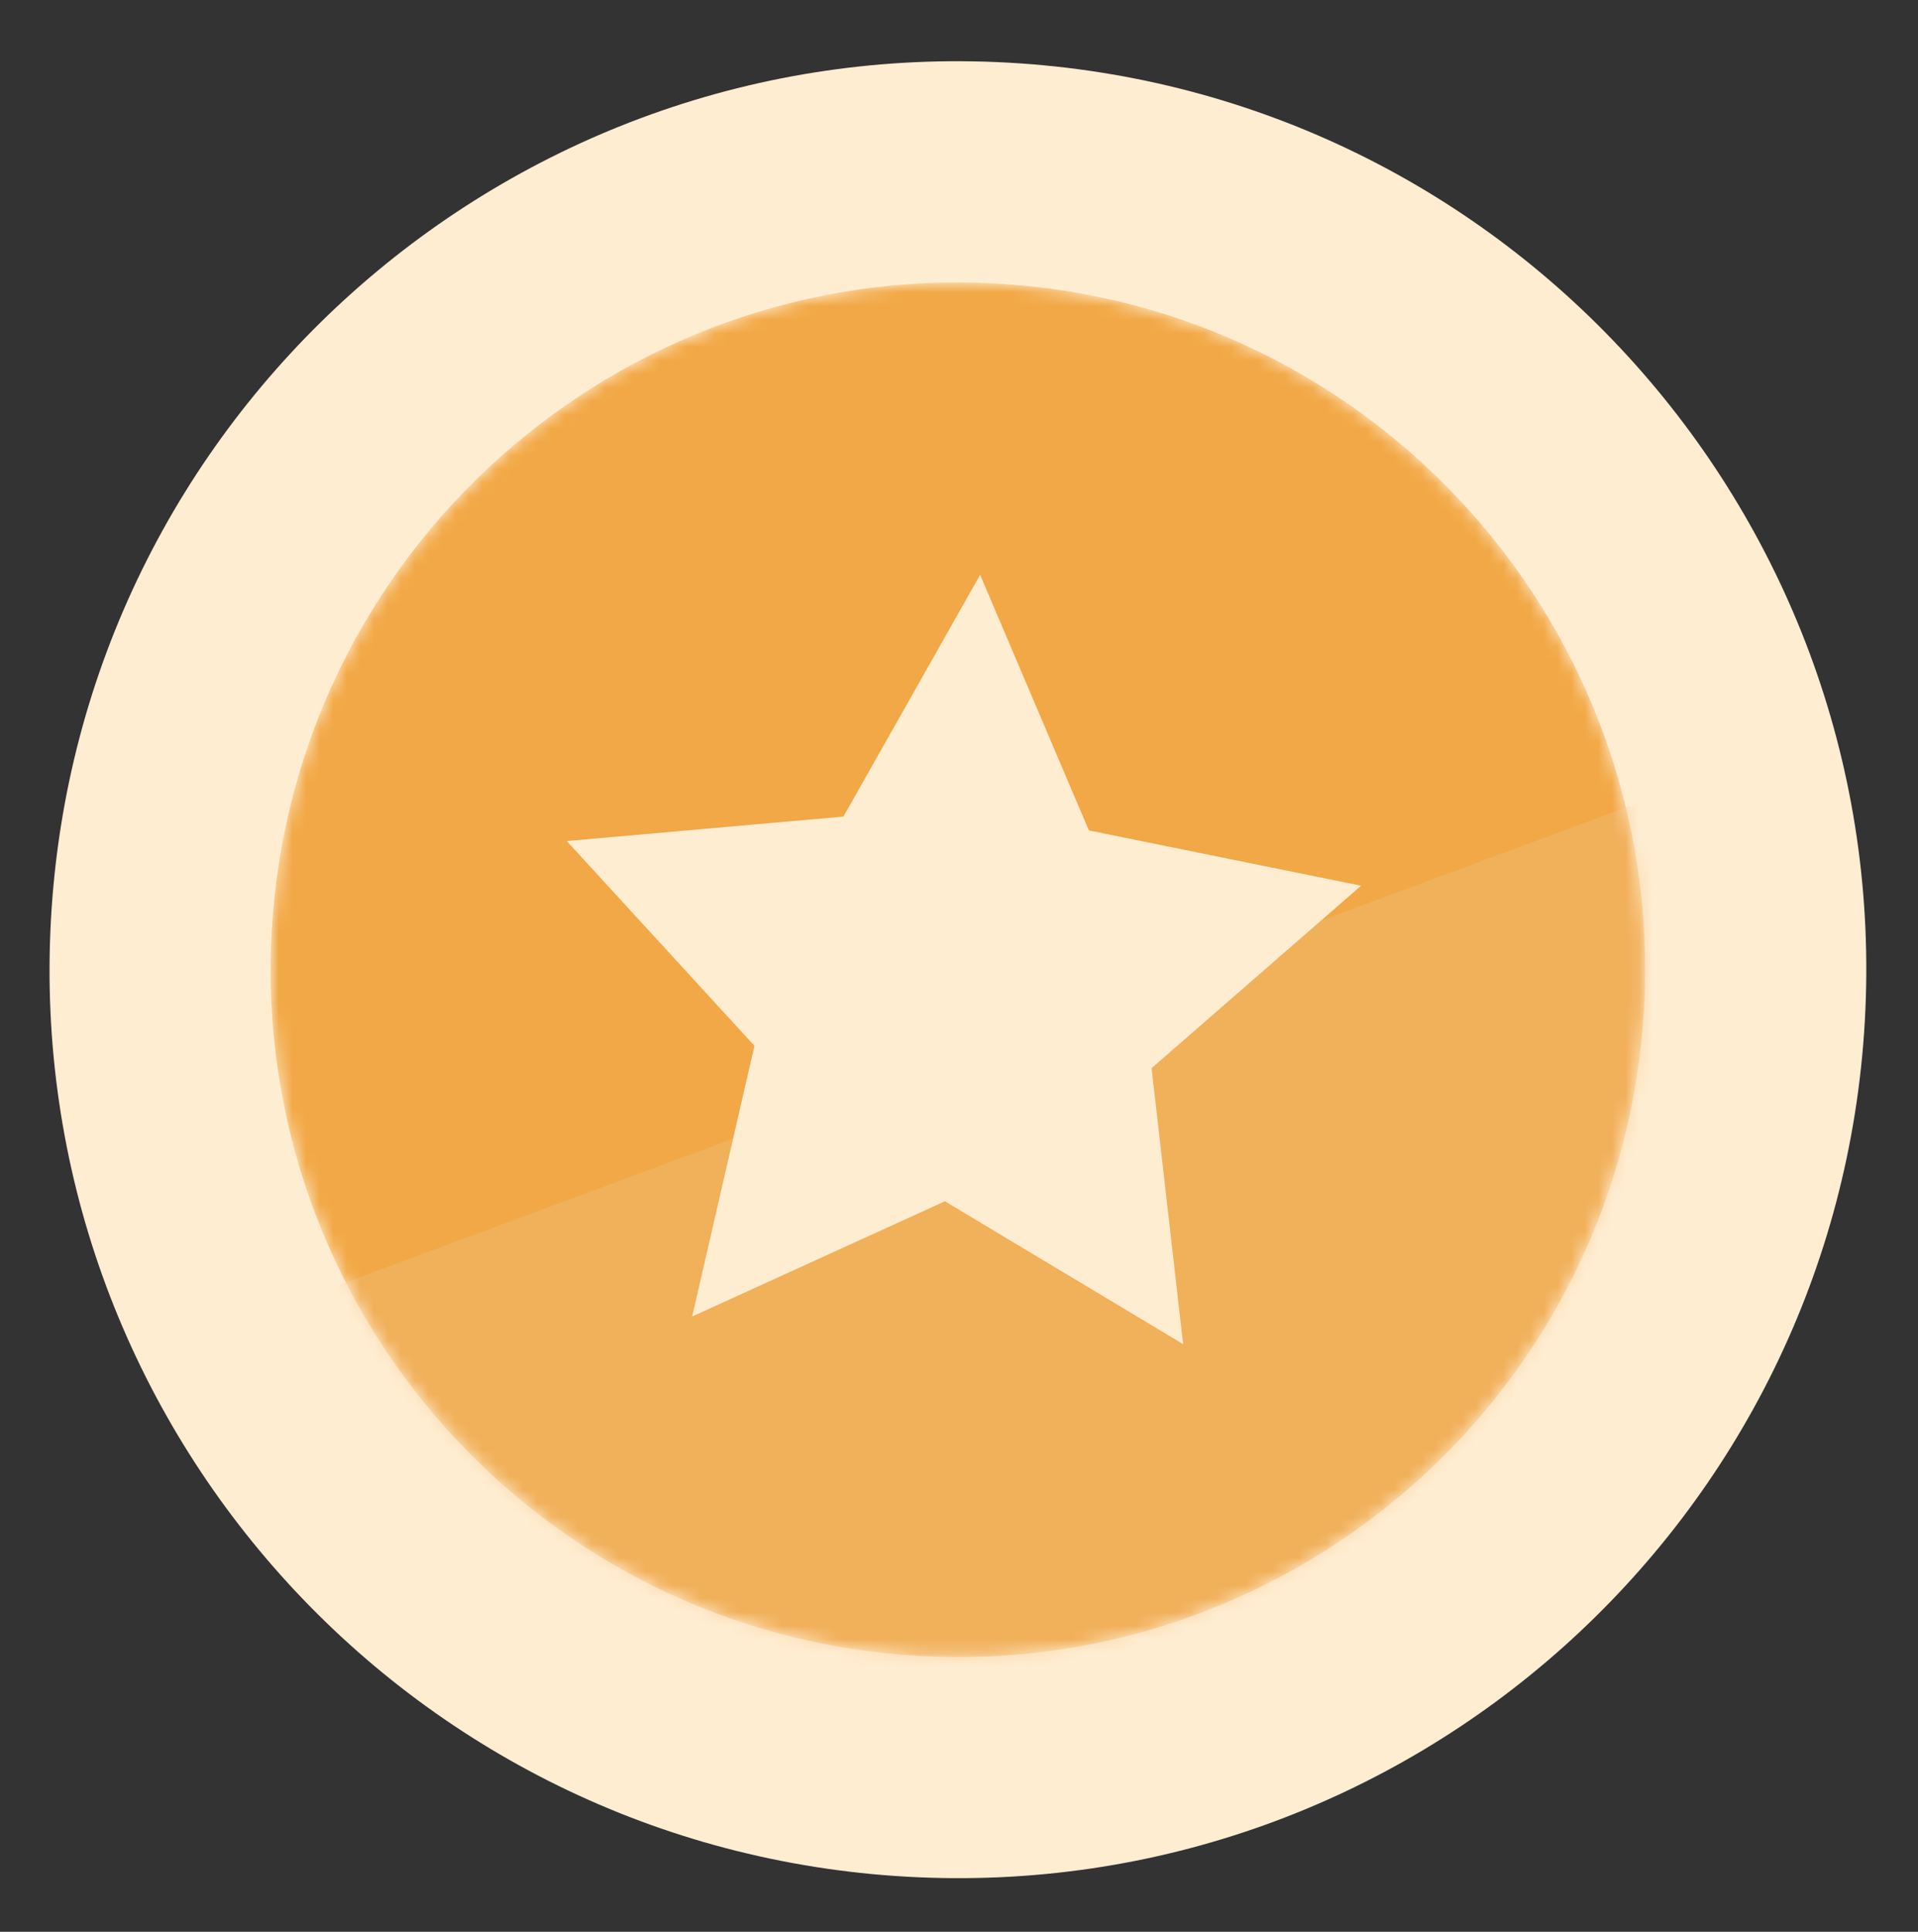
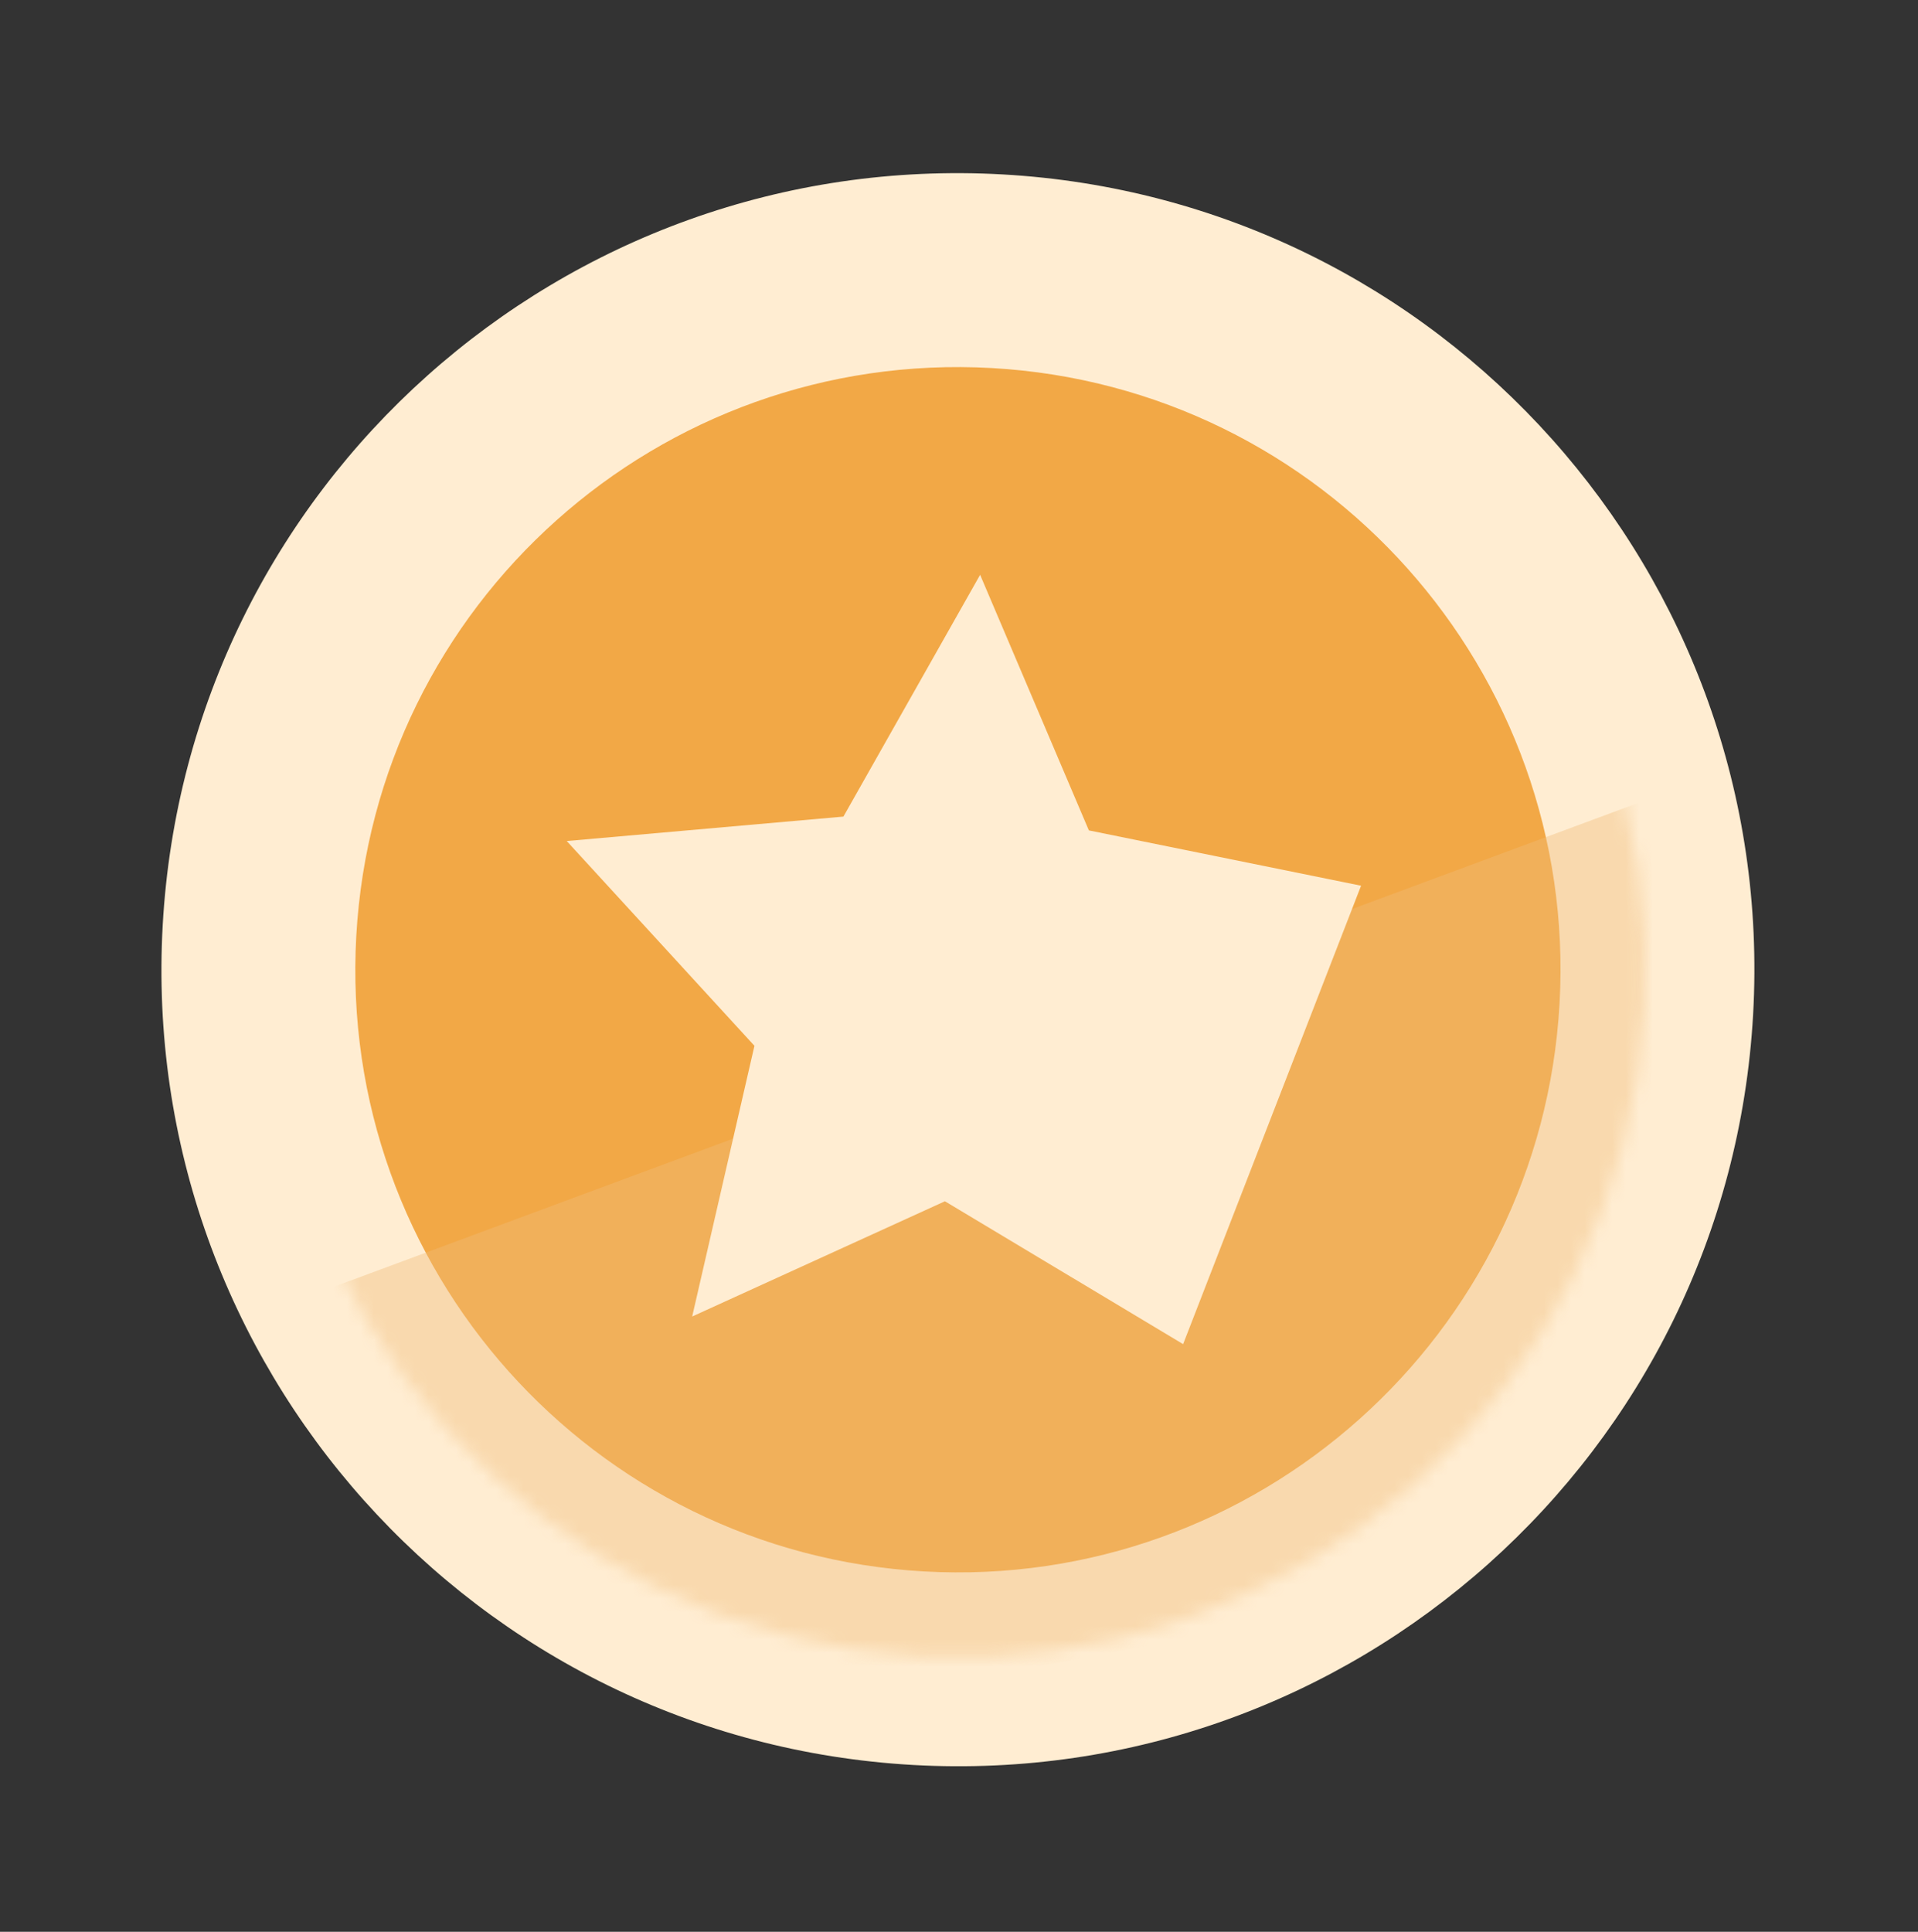
<svg xmlns="http://www.w3.org/2000/svg" width="141" height="142" viewBox="0 0 141 142" fill="none">
  <rect x="0" y="0" width="141" height="142" fill="#333333" stroke="none" />
  <path d="M67.133 129.738C99.419 131.554 127.064 106.853 128.879 74.567C130.695 42.281 105.994 14.636 73.708 12.821C41.422 11.005 13.778 35.706 11.962 67.992C10.146 100.278 34.847 127.922 67.133 129.738Z" fill="#FFEDD2" />
  <path d="M67.933 115.511C92.36 116.885 113.275 98.197 114.649 73.77C116.023 49.343 97.334 28.428 72.908 27.054C48.481 25.68 27.566 44.369 26.192 68.795C24.818 93.222 43.507 114.137 67.933 115.511Z" fill="#F2A846" />
-   <path d="M72.077 41.826L79.086 58.3L96.632 61.865L83.129 73.623L85.161 91.411L69.806 82.203L53.516 89.631L57.529 72.183L45.43 58.986L63.265 57.41L72.077 41.826Z" fill="#FFEDD2" />
-   <path d="M66.671 137.951C103.493 140.021 135.022 111.85 137.092 75.028C139.163 38.207 110.992 6.678 74.17 4.608C37.348 2.537 5.82 30.708 3.749 67.53C1.679 104.352 29.85 135.88 66.671 137.951Z" fill="#FFEDD2" />
  <mask id="mask0_135_205" style="mask-type:alpha" maskUnits="userSpaceOnUse" x="19" y="20" width="102" height="102">
    <path d="M67.584 121.726C95.442 123.293 119.296 101.979 120.863 74.121C122.429 46.262 101.116 22.408 73.257 20.842C45.399 19.275 21.545 40.589 19.978 68.447C18.412 96.306 39.725 120.16 67.584 121.726Z" fill="#F2A846" />
  </mask>
  <g mask="url(#mask0_135_205)">
-     <path d="M67.584 121.726C95.442 123.293 119.296 101.979 120.863 74.121C122.429 46.262 101.116 22.408 73.257 20.842C45.399 19.275 21.545 40.589 19.978 68.447C18.412 96.306 39.725 120.16 67.584 121.726Z" fill="#F2A846" />
    <path d="M127.706 56.32L12.082 99.208L14.155 134.623L120.997 113.805L127.706 56.32Z" fill="#F0BD7A" fill-opacity="0.4" />
  </g>
-   <path d="M72.053 42.252L80.047 61.04L100.058 65.106L84.659 78.516L86.976 98.803L69.464 88.302L50.885 96.773L55.462 76.874L41.663 61.822L62.003 60.025L72.053 42.252Z" fill="#FFEDD2" />
+   <path d="M72.053 42.252L80.047 61.04L100.058 65.106L86.976 98.803L69.464 88.302L50.885 96.773L55.462 76.874L41.663 61.822L62.003 60.025L72.053 42.252Z" fill="#FFEDD2" />
</svg>